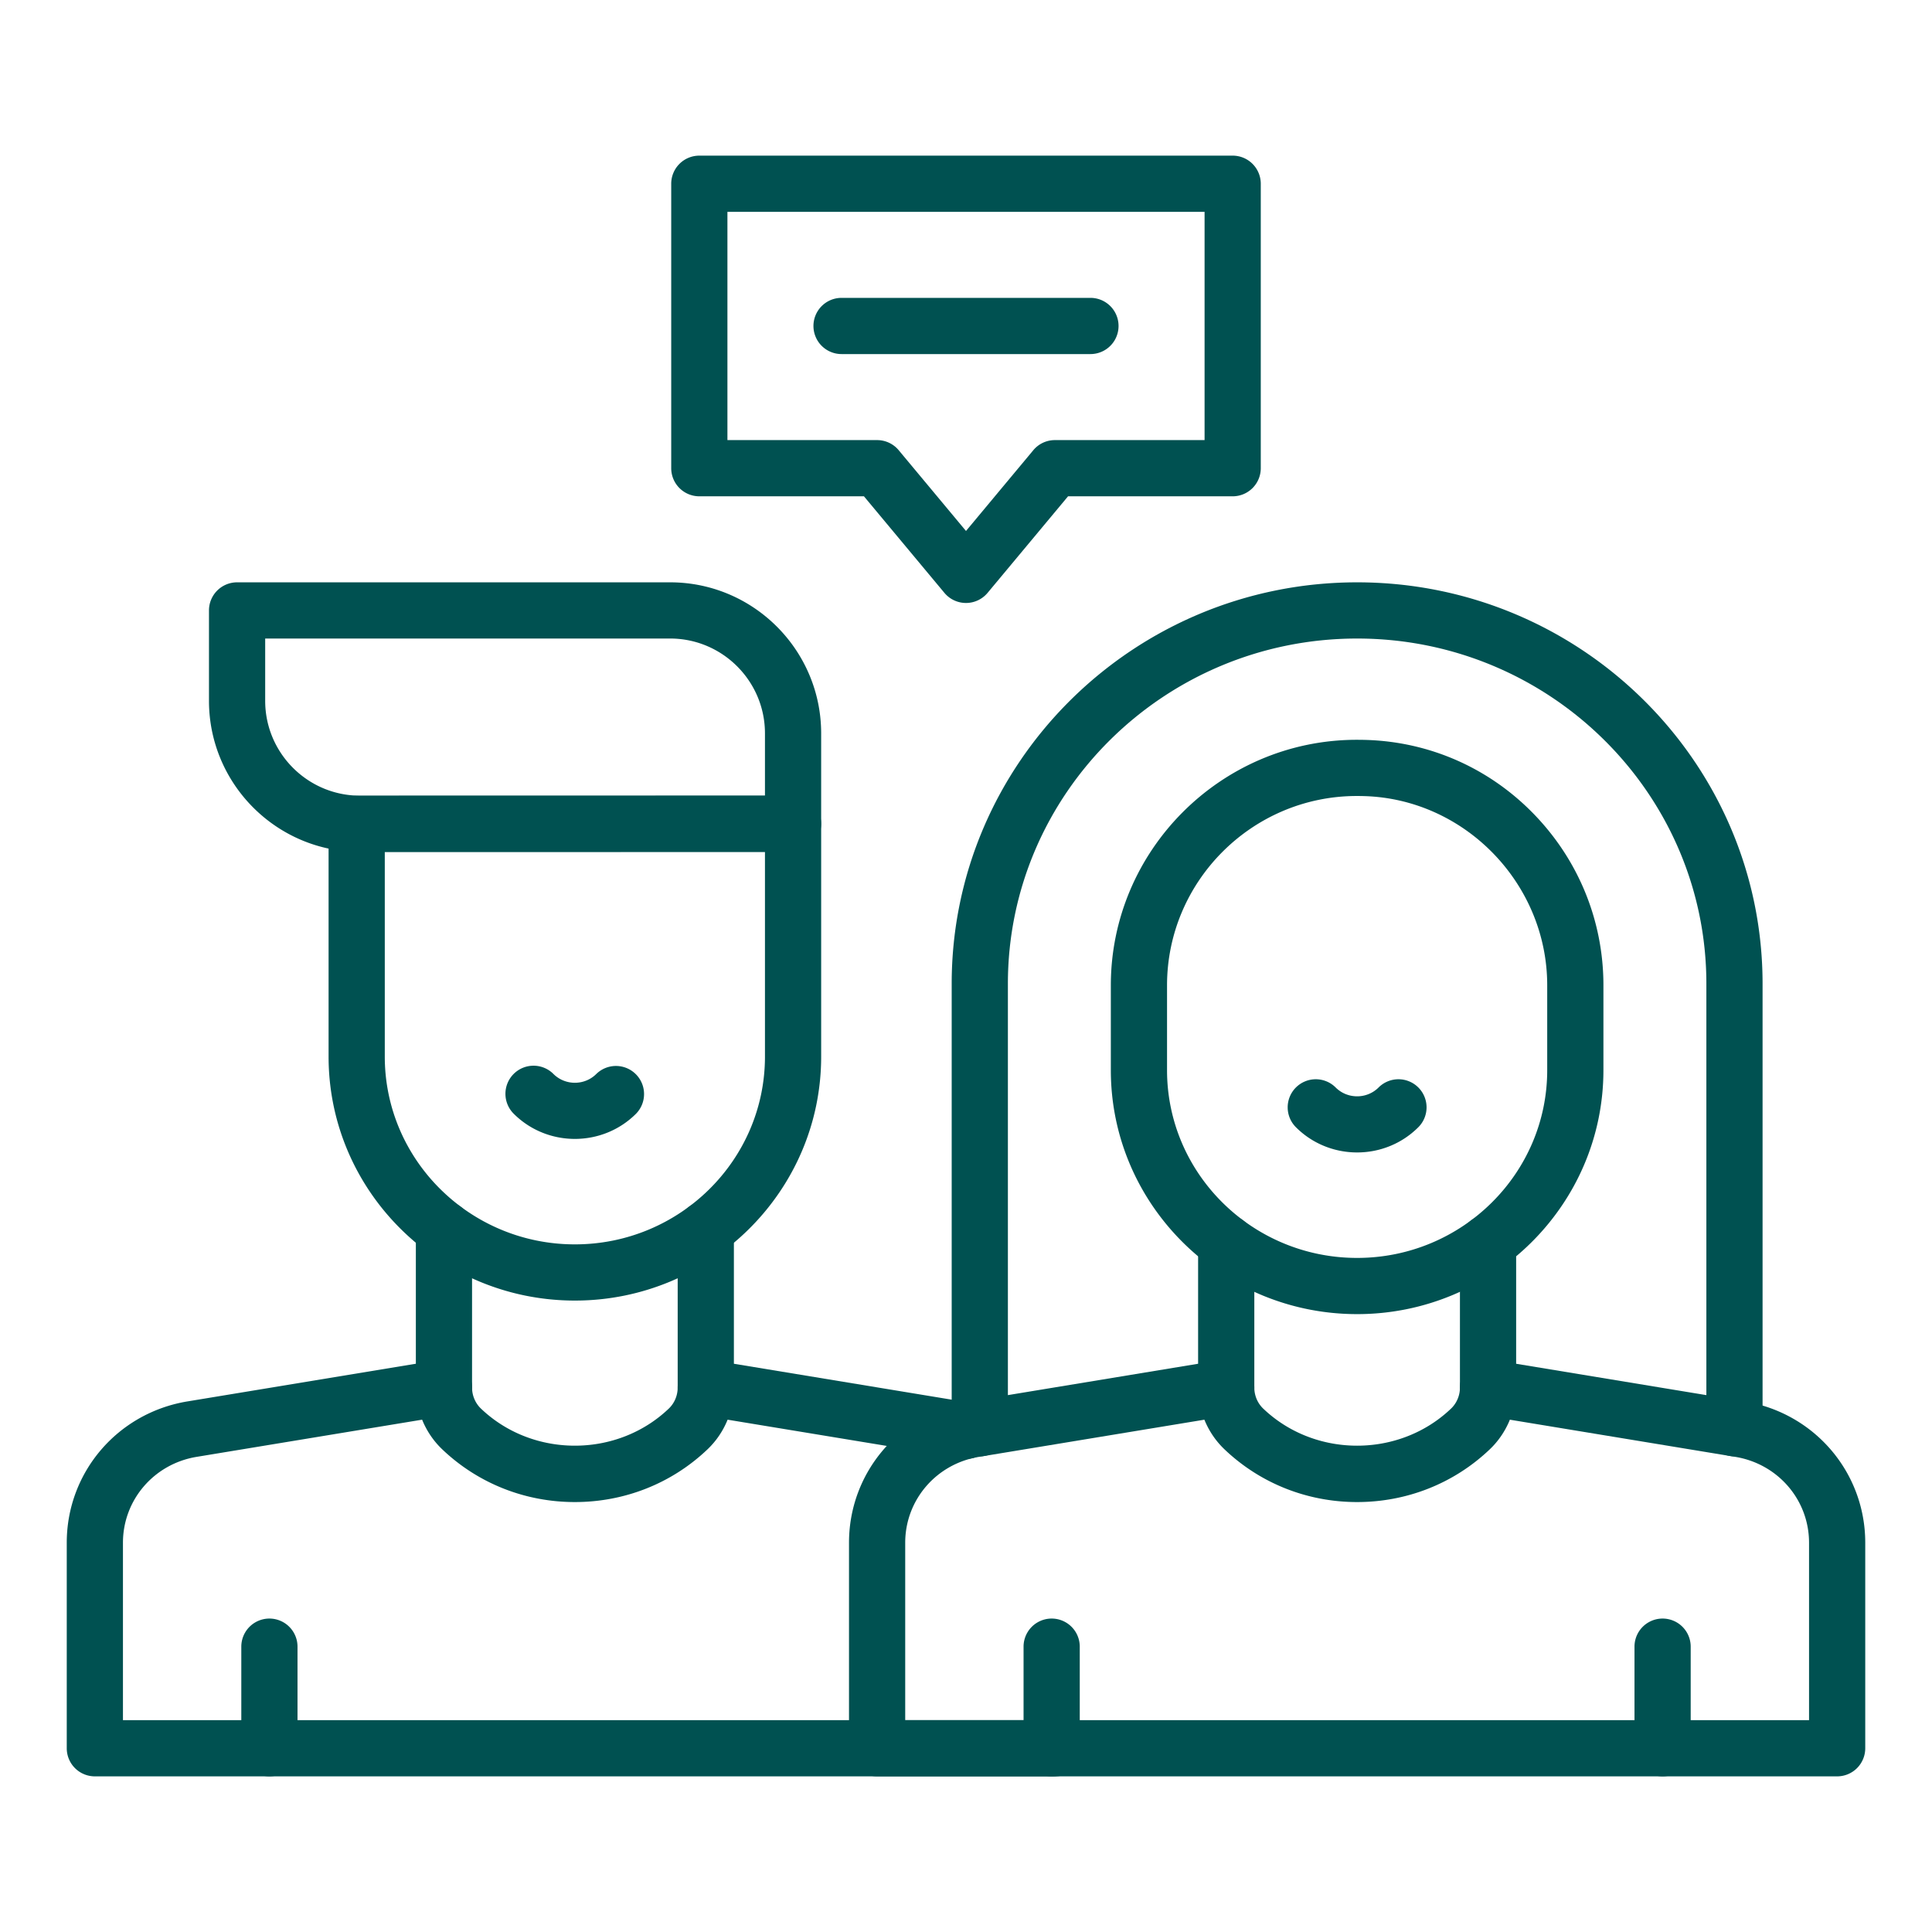
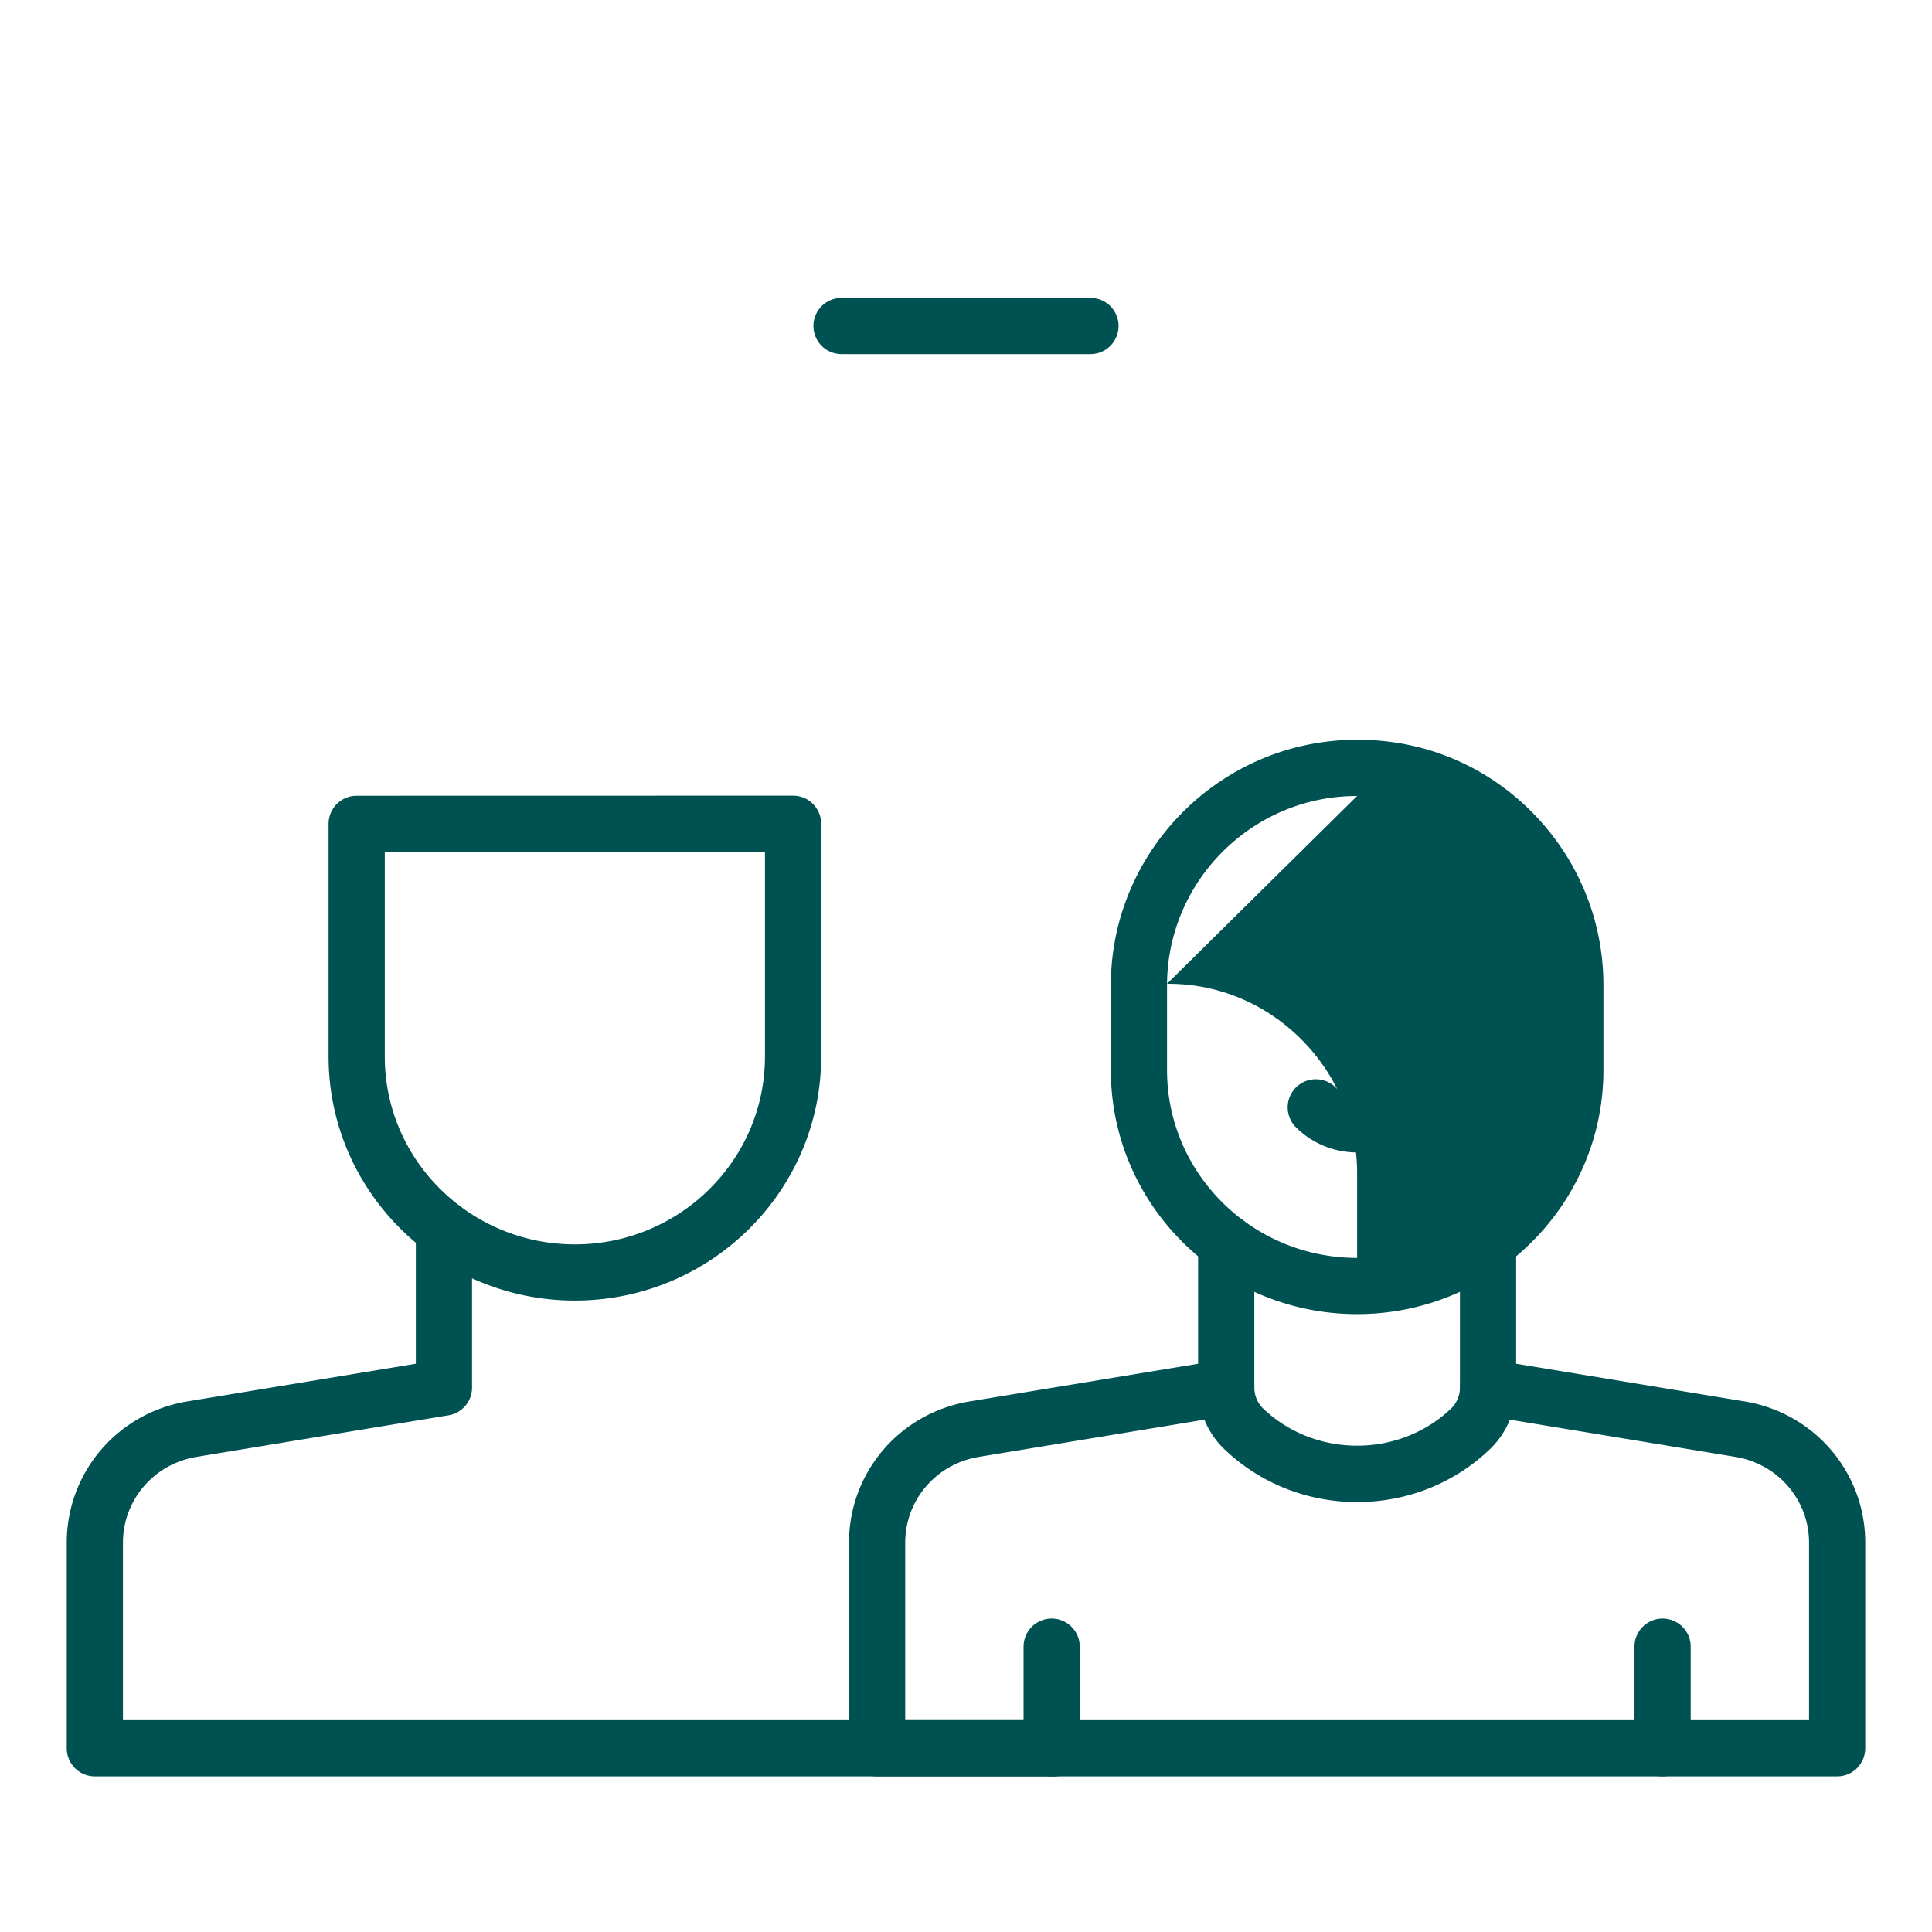
<svg xmlns="http://www.w3.org/2000/svg" width="512" height="512" x="0" y="0" viewBox="0 0 550 550" style="enable-background:new 0 0 512 512" xml:space="preserve" class="">
  <g>
    <path d="M522.996 505.692H249.694a8 8 0 0 1-8-8v-58.511c0-20.028 14.458-36.946 34.377-40.229l65.006-10.72V353.81a8 8 0 0 1 16 0v41.213a8.002 8.002 0 0 1-6.698 7.894l-71.705 11.824c-12.157 2.003-20.979 12.282-20.979 24.441v50.511h257.302v-50.511c0-12.159-8.822-22.438-20.979-24.441l-71.705-11.824a8.002 8.002 0 0 1-6.698-7.894V353.81a8 8 0 0 1 16 0v34.424l65.006 10.72c19.918 3.282 34.376 20.2 34.376 40.229v58.511a8.001 8.001 0 0 1-8.001 7.998z" fill="#005151" opacity="1" data-original="#000000" />
-     <path d="M299.386 505.692a8 8 0 0 1-8-8v-28.921a8 8 0 0 1 16 0v28.921a8 8 0 0 1-8 8zM473.306 505.692a8 8 0 0 1-8-8v-28.921a8 8 0 0 1 16 0v28.921a8 8 0 0 1-8 8zM386.346 374.102c-38.661 0-70.114-31.158-70.114-69.457v-24.128c0-38.337 31.239-69.699 69.637-69.912.971-.003 1.946.006 2.921.034 18.258.516 35.322 8.079 48.049 21.295 12.653 13.139 19.622 30.384 19.622 48.559v24.152c-.001 38.298-31.454 69.457-70.115 69.457zm-.005-147.498-.385.001c-29.624.164-53.725 24.348-53.725 53.912v24.128c0 29.477 24.275 53.457 54.114 53.457s54.114-23.98 54.114-53.457v-24.152c0-28.886-23.382-53.047-52.123-53.86a66.262 66.262 0 0 0-1.995-.029z" fill="#005151" opacity="1" data-original="#000000" />
-     <path d="M493.768 414.591a8 8 0 0 1-8-8V280.062c0-54.195-44.6-98.285-99.421-98.285s-99.421 44.09-99.421 98.285v126.529a8 8 0 0 1-16 0V280.062c0-63.017 51.777-114.285 115.421-114.285s115.421 51.268 115.421 114.285v126.529a8 8 0 0 1-8 8z" fill="#005151" opacity="1" data-original="#000000" />
+     <path d="M299.386 505.692a8 8 0 0 1-8-8v-28.921a8 8 0 0 1 16 0v28.921a8 8 0 0 1-8 8zM473.306 505.692a8 8 0 0 1-8-8v-28.921a8 8 0 0 1 16 0v28.921a8 8 0 0 1-8 8zM386.346 374.102c-38.661 0-70.114-31.158-70.114-69.457v-24.128c0-38.337 31.239-69.699 69.637-69.912.971-.003 1.946.006 2.921.034 18.258.516 35.322 8.079 48.049 21.295 12.653 13.139 19.622 30.384 19.622 48.559v24.152c-.001 38.298-31.454 69.457-70.115 69.457zm-.005-147.498-.385.001c-29.624.164-53.725 24.348-53.725 53.912v24.128c0 29.477 24.275 53.457 54.114 53.457v-24.152c0-28.886-23.382-53.047-52.123-53.86a66.262 66.262 0 0 0-1.995-.029z" fill="#005151" opacity="1" data-original="#000000" />
    <path d="M386.345 328.078c-6.279 0-12.559-2.364-17.339-7.095a8 8 0 1 1 11.253-11.373c3.355 3.32 8.815 3.32 12.171 0a8 8 0 1 1 11.253 11.373c-4.779 4.731-11.058 7.095-17.338 7.095zM386.346 427.605c-14.212 0-27.631-5.34-37.786-15.035-4.755-4.54-7.482-10.937-7.482-17.548a8 8 0 0 1 16 0c0 2.262.923 4.439 2.531 5.976 14.742 14.076 38.732 14.076 53.475 0 1.608-1.536 2.531-3.714 2.531-5.976a8 8 0 0 1 16 0c0 6.611-2.728 13.008-7.482 17.548-10.156 9.696-23.576 15.035-37.787 15.035zM300.306 505.692H27.003a8 8 0 0 1-8-8v-58.508c0-20.029 14.456-36.95 34.373-40.234l65.008-10.719v-38.275a8 8 0 0 1 16 0v45.064a8.002 8.002 0 0 1-6.699 7.894l-71.707 11.823c-12.154 2.004-20.976 12.285-20.976 24.447v50.508h265.302a8 8 0 0 1 .002 16z" fill="#005151" opacity="1" data-original="#000000" />
-     <path d="M275.006 415.332c-.635 0-1.28-.076-1.924-.235a22.455 22.455 0 0 0-1.752-.359l-71.707-11.823a8.002 8.002 0 0 1-6.699-7.894v-45.064a8 8 0 0 1 16 0v38.275l65.008 10.719a38.56 38.56 0 0 1 2.984.613 8 8 0 0 1-1.91 15.768zM76.695 505.692a8 8 0 0 1-8-8v-28.921a8 8 0 0 1 16 0v28.921a8 8 0 0 1-8 8z" fill="#005151" opacity="1" data-original="#000000" />
    <path d="M163.655 370.245c-38.661 0-70.114-31.158-70.114-69.457v-66.252a8 8 0 0 1 7.999-8l124.228-.025h.001a7.998 7.998 0 0 1 8 8v66.277c0 38.299-31.454 69.457-70.114 69.457zm-54.114-127.711v58.254c0 29.477 24.275 53.457 54.114 53.457 29.838 0 54.114-23.98 54.114-53.457v-58.276z" fill="#005151" opacity="1" data-original="#000000" />
-     <path d="M163.655 324.223c-6.28 0-12.559-2.365-17.339-7.096a8 8 0 1 1 11.253-11.373c3.355 3.32 8.815 3.319 12.171 0a8 8 0 0 1 11.254 11.373c-4.78 4.729-11.061 7.096-17.339 7.096zM163.655 427.605c-14.211 0-27.631-5.34-37.787-15.035-4.755-4.541-7.482-10.937-7.482-17.548a8 8 0 0 1 16 0c0 2.262.923 4.439 2.531 5.976 14.743 14.076 38.732 14.074 53.475 0 1.608-1.536 2.531-3.714 2.531-5.976a8 8 0 0 1 16 0c0 6.611-2.727 13.008-7.482 17.548-10.155 9.696-23.575 15.035-37.786 15.035zM225.769 242.511H102.492c-23.71 0-43-19.29-43-43v-25.734a8 8 0 0 1 8-8h123.276c23.71 0 43 19.29 43 43v25.735a7.999 7.999 0 0 1-7.999 7.999zM75.493 181.776v17.734c0 14.888 12.112 27 27 27h115.276v-17.735c0-14.888-12.112-27-27-27H75.493zM275 171.654a8.002 8.002 0 0 1-6.146-2.878l-22.907-27.489h-46.865a8 8 0 0 1-8-8V52.308a8 8 0 0 1 8-8h151.834a8 8 0 0 1 8 8v80.979a8 8 0 0 1-8 8h-46.864l-22.907 27.489a8 8 0 0 1-6.145 2.878zm-67.917-46.367h42.612a8.003 8.003 0 0 1 6.146 2.878L275 151.157l19.16-22.992a7.999 7.999 0 0 1 6.146-2.878h42.611V60.308H207.083z" fill="#005151" opacity="1" data-original="#000000" />
    <path d="M310.428 100.797h-70.856a8 8 0 0 1 0-16h70.856a8 8 0 0 1 0 16z" fill="#005151" opacity="1" data-original="#000000" />
  </g>
</svg>